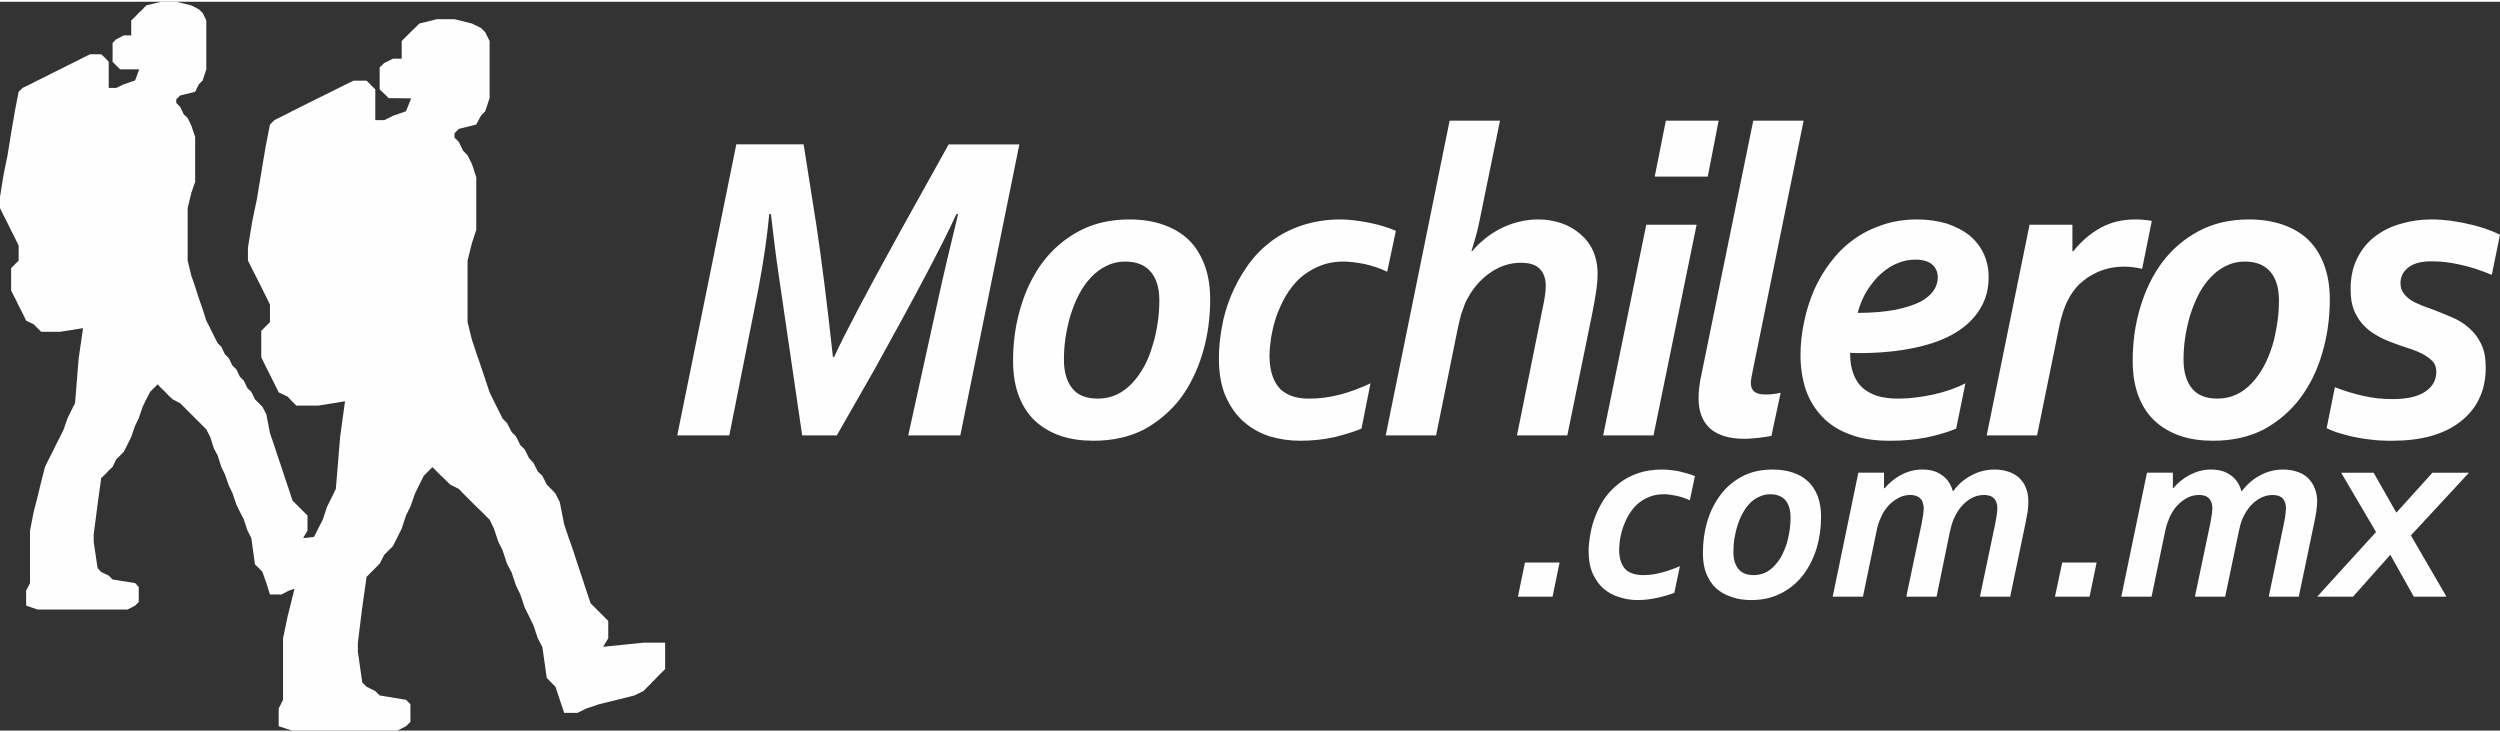
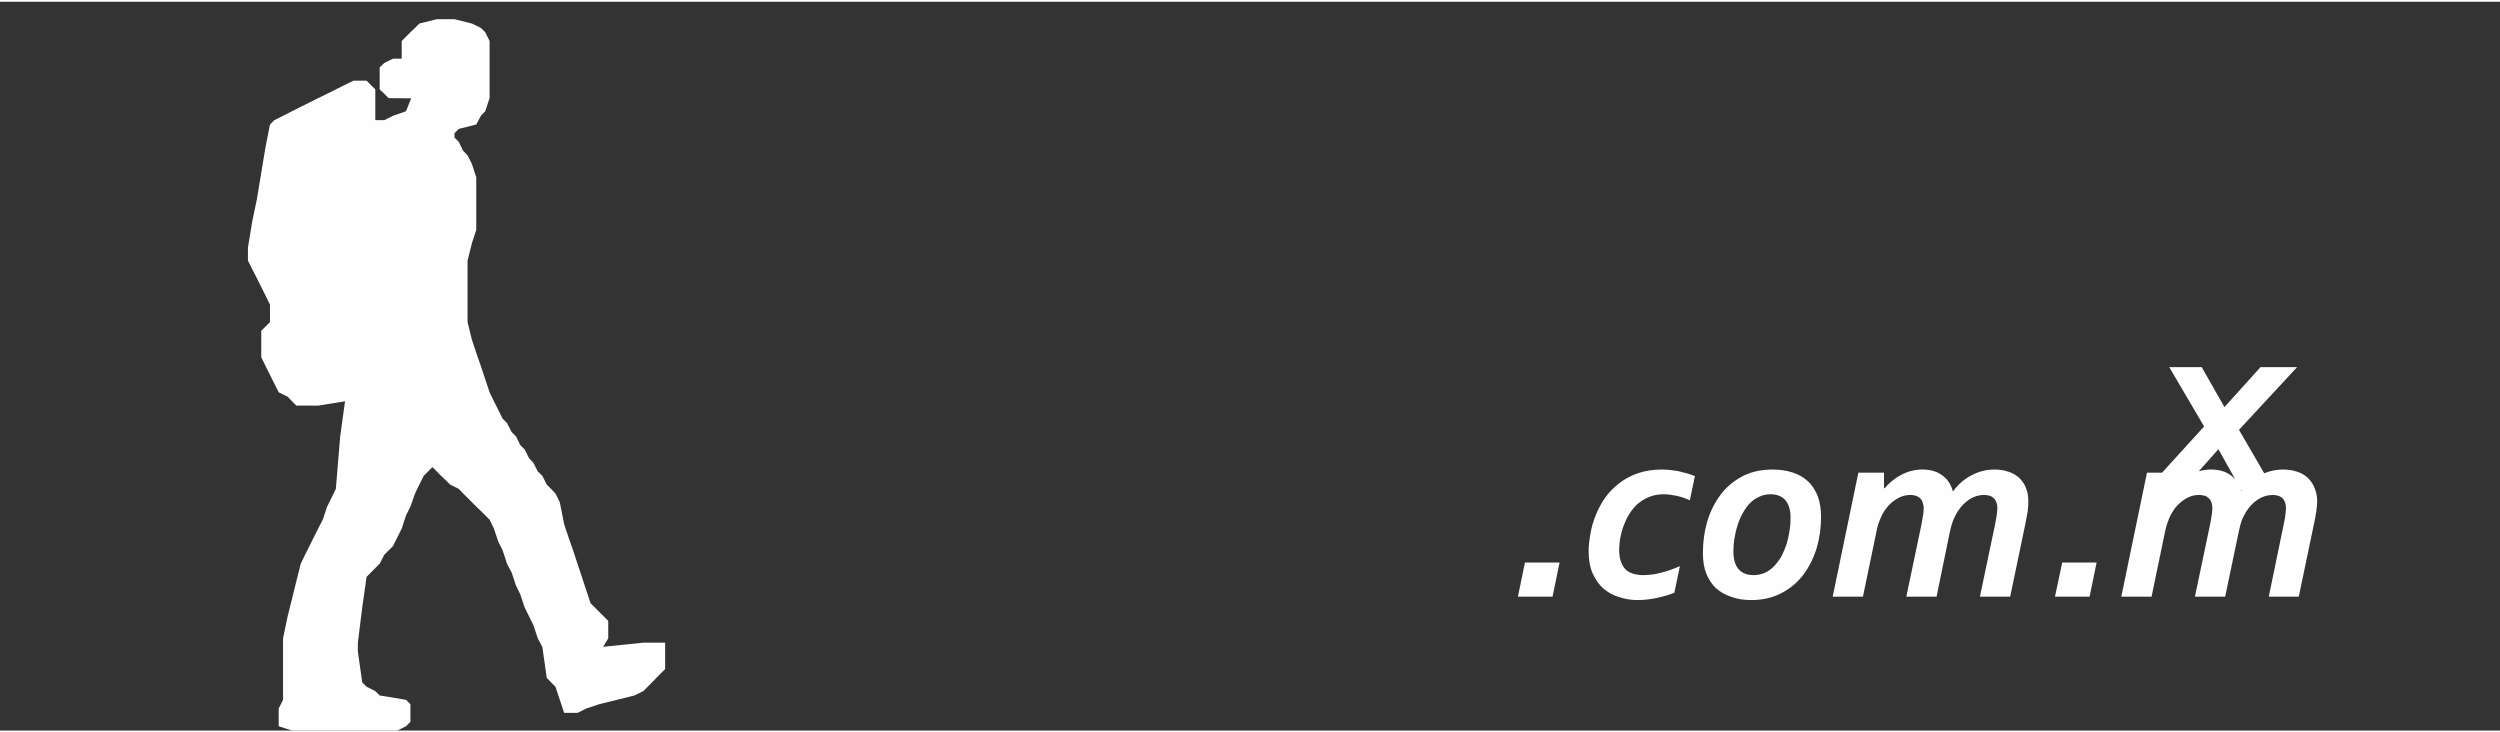
<svg xmlns="http://www.w3.org/2000/svg" xml:space="preserve" width="99px" height="29px" style="shape-rendering:geometricPrecision; text-rendering:geometricPrecision; image-rendering:optimizeQuality; fill-rule:evenodd; clip-rule:evenodd" viewBox="0 0 103.25 30.1">
  <rect x="0" y="0" width="103.25" height="30.1" fill="#333333" stroke="none" />
  <defs>
    <style type="text/css">       .fil1 {fill:#FEFEFE}    .fil0 {fill:#FEFEFE;fill-rule:nonzero}     </style>
  </defs>
  <g id="Capa_x0020_1">
-     <path class="fil0" d="M34.45 14.67c0.42,-0.92 1.32,-2.63 2.7,-5.13l2.03 -3.65 2.92 0 -2.44 12.02 -2.15 0 1.26 -5.73c0.21,-0.96 0.48,-2.1 0.8,-3.41l-0.07 0c-0.58,1.27 -1.71,3.4 -3.38,6.41l-1.56 2.73 -1.43 0 -0.95 -6.49c-0.13,-0.87 -0.24,-1.75 -0.34,-2.65l-0.07 0c-0.08,0.89 -0.23,1.93 -0.46,3.15l-1.19 5.99 -2.15 0 2.44 -12.02 2.78 0 0.53 3.36c0.21,1.4 0.44,3.21 0.68,5.42l0.05 0zm12.02 -3.94c-0.28,0 -0.54,0.06 -0.78,0.18 -0.23,0.11 -0.44,0.27 -0.63,0.47 -0.19,0.2 -0.35,0.43 -0.49,0.69 -0.14,0.27 -0.25,0.55 -0.35,0.85 -0.09,0.3 -0.16,0.61 -0.21,0.93 -0.05,0.32 -0.07,0.63 -0.07,0.93 0,0.5 0.11,0.89 0.34,1.18 0.22,0.29 0.58,0.43 1.07,0.43 0.28,0 0.54,-0.06 0.78,-0.17 0.23,-0.11 0.44,-0.27 0.63,-0.47 0.19,-0.2 0.35,-0.43 0.5,-0.7 0.14,-0.26 0.25,-0.54 0.34,-0.85 0.1,-0.3 0.16,-0.61 0.21,-0.93 0.05,-0.32 0.07,-0.63 0.07,-0.94 0,-0.49 -0.11,-0.88 -0.34,-1.16 -0.23,-0.29 -0.59,-0.44 -1.07,-0.44zm0.18 -1.74c0.5,0 0.96,0.07 1.37,0.21 0.41,0.14 0.76,0.34 1.05,0.61 0.29,0.28 0.51,0.62 0.67,1.04 0.16,0.41 0.24,0.9 0.24,1.45 0,0.76 -0.1,1.5 -0.31,2.2 -0.21,0.71 -0.51,1.33 -0.91,1.87 -0.4,0.53 -0.91,0.96 -1.5,1.29 -0.6,0.31 -1.3,0.47 -2.09,0.47 -0.5,0 -0.95,-0.06 -1.36,-0.2 -0.41,-0.14 -0.76,-0.34 -1.06,-0.62 -0.29,-0.27 -0.51,-0.61 -0.67,-1.02 -0.16,-0.42 -0.24,-0.9 -0.24,-1.46 0,-0.77 0.1,-1.5 0.31,-2.2 0.21,-0.71 0.51,-1.33 0.91,-1.87 0.41,-0.54 0.91,-0.97 1.51,-1.29 0.6,-0.32 1.29,-0.48 2.08,-0.48zm10.64 2.16c-0.31,-0.15 -0.63,-0.25 -0.94,-0.32 -0.32,-0.06 -0.6,-0.1 -0.86,-0.1 -0.38,0 -0.73,0.07 -1.03,0.2 -0.3,0.13 -0.57,0.3 -0.8,0.51 -0.22,0.21 -0.41,0.46 -0.57,0.73 -0.15,0.27 -0.28,0.55 -0.38,0.84 -0.1,0.28 -0.16,0.57 -0.21,0.84 -0.04,0.28 -0.07,0.54 -0.07,0.77 0,0.34 0.05,0.62 0.13,0.85 0.08,0.23 0.2,0.41 0.34,0.55 0.15,0.13 0.33,0.23 0.53,0.29 0.2,0.06 0.42,0.08 0.65,0.08 0.4,0 0.81,-0.05 1.24,-0.16 0.43,-0.11 0.85,-0.27 1.28,-0.47l-0.37 1.87c-0.31,0.13 -0.68,0.24 -1.11,0.35 -0.45,0.1 -0.92,0.15 -1.42,0.15 -0.43,0 -0.85,-0.06 -1.26,-0.18 -0.4,-0.13 -0.76,-0.33 -1.07,-0.6 -0.31,-0.27 -0.56,-0.63 -0.75,-1.05 -0.19,-0.44 -0.28,-0.96 -0.28,-1.58 0,-0.4 0.04,-0.82 0.12,-1.26 0.07,-0.44 0.2,-0.87 0.37,-1.29 0.17,-0.42 0.39,-0.83 0.66,-1.22 0.26,-0.38 0.58,-0.72 0.95,-1.01 0.37,-0.29 0.8,-0.52 1.29,-0.69 0.5,-0.17 1.04,-0.26 1.63,-0.26 0.34,0 0.72,0.05 1.16,0.13 0.44,0.09 0.81,0.2 1.13,0.34l-0.36 1.69zm6.43 1.46c0.04,-0.18 0.07,-0.35 0.09,-0.5 0.02,-0.14 0.03,-0.27 0.03,-0.37 0,-0.3 -0.08,-0.54 -0.25,-0.71 -0.16,-0.17 -0.42,-0.25 -0.78,-0.25 -0.42,0 -0.82,0.12 -1.19,0.36 -0.37,0.24 -0.68,0.56 -0.93,0.97 -0.04,0.08 -0.09,0.16 -0.14,0.25 -0.04,0.09 -0.08,0.19 -0.12,0.31 -0.04,0.11 -0.09,0.24 -0.12,0.38 -0.04,0.15 -0.08,0.33 -0.12,0.52l-0.88 4.34 -2.08 0 2.64 -13 2.08 0 -0.83 4.06c-0.06,0.34 -0.18,0.79 -0.35,1.33l0.03 0c0.15,-0.17 0.31,-0.34 0.5,-0.49 0.19,-0.16 0.4,-0.3 0.63,-0.42 0.23,-0.12 0.48,-0.22 0.75,-0.29 0.27,-0.07 0.55,-0.11 0.84,-0.11 0.34,0 0.65,0.05 0.95,0.15 0.3,0.1 0.56,0.25 0.78,0.44 0.23,0.19 0.41,0.42 0.54,0.7 0.12,0.27 0.19,0.59 0.19,0.95 0,0.22 -0.02,0.47 -0.06,0.74 -0.04,0.26 -0.09,0.53 -0.14,0.8l-1.05 5.14 -2.08 0 1.07 -5.3zm4.62 -5.39l0.46 -2.31 2.18 0 -0.45 2.31 -2.19 0zm-2.13 10.69l1.78 -8.7 2.08 0 -1.78 8.7 -2.08 0zm6.2 -13l2.08 0 -2.1 10.32c-0.05,0.23 -0.08,0.41 -0.08,0.52 0,0.16 0.05,0.28 0.15,0.36 0.1,0.07 0.25,0.11 0.45,0.11 0.2,0 0.41,-0.02 0.63,-0.07l-0.38 1.78c-0.14,0.03 -0.31,0.05 -0.52,0.08 -0.21,0.02 -0.41,0.04 -0.61,0.04 -0.62,0 -1.09,-0.15 -1.41,-0.43 -0.31,-0.29 -0.47,-0.7 -0.47,-1.25 0,-0.29 0.04,-0.62 0.12,-0.98l2.14 -10.48zm7.62 6.46c0,-0.19 -0.07,-0.37 -0.22,-0.51 -0.16,-0.14 -0.39,-0.21 -0.7,-0.21 -0.24,0 -0.48,0.04 -0.72,0.14 -0.25,0.09 -0.47,0.24 -0.69,0.43 -0.21,0.18 -0.4,0.42 -0.58,0.69 -0.17,0.27 -0.3,0.58 -0.4,0.94 0.62,0 1.14,-0.05 1.57,-0.13 0.42,-0.09 0.76,-0.2 1.02,-0.33 0.26,-0.14 0.44,-0.3 0.56,-0.48 0.11,-0.17 0.16,-0.35 0.16,-0.54zm2.1 0c0,0.49 -0.11,0.92 -0.35,1.31 -0.23,0.38 -0.57,0.72 -1.02,0.99 -0.45,0.27 -1.01,0.48 -1.68,0.62 -0.66,0.14 -1.43,0.22 -2.29,0.22 -0.1,0 -0.23,-0.01 -0.38,-0.01l0 0.05c0,0.32 0.05,0.6 0.14,0.83 0.09,0.24 0.22,0.43 0.39,0.58 0.18,0.15 0.39,0.26 0.63,0.33 0.25,0.07 0.53,0.1 0.83,0.1 0.46,0 0.94,-0.06 1.45,-0.17 0.5,-0.11 0.95,-0.27 1.32,-0.46l-0.38 1.87c-0.36,0.15 -0.78,0.27 -1.25,0.37 -0.46,0.09 -0.96,0.13 -1.49,0.13 -0.63,0 -1.18,-0.08 -1.64,-0.26 -0.47,-0.17 -0.85,-0.41 -1.15,-0.73 -0.3,-0.31 -0.53,-0.69 -0.68,-1.11 -0.14,-0.44 -0.22,-0.91 -0.22,-1.43 0,-0.46 0.05,-0.92 0.15,-1.38 0.09,-0.45 0.23,-0.89 0.41,-1.31 0.18,-0.41 0.41,-0.8 0.68,-1.15 0.27,-0.36 0.58,-0.67 0.94,-0.93 0.35,-0.26 0.75,-0.46 1.19,-0.61 0.44,-0.15 0.92,-0.23 1.44,-0.23 0.45,0 0.86,0.06 1.23,0.17 0.36,0.12 0.67,0.28 0.93,0.48 0.25,0.21 0.45,0.46 0.59,0.75 0.14,0.3 0.21,0.62 0.21,0.98zm6.34 -0.34c-0.26,-0.06 -0.5,-0.09 -0.74,-0.09 -0.21,0 -0.42,0.02 -0.64,0.07 -0.22,0.05 -0.43,0.13 -0.63,0.24 -0.21,0.1 -0.4,0.25 -0.59,0.42 -0.18,0.18 -0.34,0.4 -0.47,0.66 -0.07,0.13 -0.13,0.28 -0.19,0.46 -0.06,0.18 -0.13,0.43 -0.19,0.75l-0.89 4.37 -2.08 0 1.77 -8.7 1.77 0 0 1.09 0.04 0c0.33,-0.41 0.7,-0.73 1.12,-0.96 0.41,-0.23 0.89,-0.35 1.44,-0.35 0.22,0 0.45,0.02 0.68,0.06l-0.4 1.98zm4.24 -0.3c-0.28,0 -0.54,0.06 -0.78,0.18 -0.23,0.11 -0.44,0.27 -0.63,0.47 -0.19,0.2 -0.35,0.43 -0.49,0.69 -0.14,0.27 -0.25,0.55 -0.35,0.85 -0.09,0.3 -0.16,0.61 -0.21,0.93 -0.05,0.32 -0.07,0.63 -0.07,0.93 0,0.5 0.11,0.89 0.34,1.18 0.23,0.29 0.58,0.43 1.07,0.43 0.28,0 0.54,-0.06 0.78,-0.17 0.23,-0.11 0.44,-0.27 0.63,-0.47 0.19,-0.2 0.35,-0.43 0.5,-0.7 0.14,-0.26 0.25,-0.54 0.35,-0.85 0.09,-0.3 0.15,-0.61 0.2,-0.93 0.05,-0.32 0.07,-0.63 0.07,-0.94 0,-0.49 -0.11,-0.88 -0.34,-1.16 -0.23,-0.29 -0.59,-0.44 -1.07,-0.44zm0.18 -1.74c0.5,0 0.96,0.07 1.37,0.21 0.41,0.14 0.76,0.34 1.05,0.61 0.29,0.28 0.51,0.62 0.67,1.04 0.16,0.41 0.24,0.9 0.24,1.45 0,0.76 -0.1,1.5 -0.31,2.2 -0.2,0.71 -0.51,1.33 -0.91,1.87 -0.4,0.53 -0.9,0.96 -1.5,1.29 -0.6,0.31 -1.3,0.47 -2.09,0.47 -0.5,0 -0.95,-0.06 -1.36,-0.2 -0.41,-0.14 -0.76,-0.34 -1.06,-0.62 -0.29,-0.27 -0.51,-0.61 -0.67,-1.02 -0.16,-0.42 -0.24,-0.9 -0.24,-1.46 0,-0.77 0.1,-1.5 0.31,-2.2 0.21,-0.71 0.51,-1.33 0.91,-1.87 0.41,-0.54 0.91,-0.97 1.51,-1.29 0.6,-0.32 1.29,-0.48 2.08,-0.48zm7.73 6.28c0,-0.18 -0.06,-0.33 -0.17,-0.44 -0.11,-0.11 -0.26,-0.21 -0.43,-0.3 -0.18,-0.09 -0.38,-0.17 -0.61,-0.24 -0.22,-0.07 -0.45,-0.15 -0.68,-0.24 -0.21,-0.08 -0.42,-0.18 -0.62,-0.3 -0.19,-0.11 -0.37,-0.25 -0.53,-0.43 -0.15,-0.16 -0.27,-0.37 -0.37,-0.6 -0.09,-0.24 -0.13,-0.51 -0.13,-0.85 0,-0.49 0.09,-0.91 0.27,-1.27 0.18,-0.37 0.43,-0.67 0.73,-0.9 0.31,-0.24 0.67,-0.42 1.07,-0.53 0.41,-0.12 0.83,-0.18 1.28,-0.18 0.25,0 0.51,0.02 0.76,0.05 0.26,0.04 0.51,0.08 0.75,0.14 0.25,0.05 0.48,0.12 0.7,0.19 0.23,0.08 0.43,0.16 0.61,0.25l-0.34 1.66c-0.43,-0.18 -0.87,-0.33 -1.3,-0.42 -0.42,-0.1 -0.82,-0.14 -1.2,-0.14 -0.4,0 -0.72,0.08 -0.94,0.25 -0.22,0.17 -0.33,0.38 -0.33,0.65 0,0.17 0.04,0.3 0.12,0.41 0.08,0.11 0.19,0.21 0.32,0.3 0.13,0.08 0.28,0.15 0.46,0.22 0.17,0.06 0.35,0.13 0.54,0.2 0.24,0.1 0.48,0.19 0.73,0.3 0.25,0.11 0.47,0.25 0.67,0.43 0.2,0.18 0.37,0.39 0.49,0.65 0.13,0.26 0.19,0.58 0.19,0.97 0,0.5 -0.09,0.93 -0.28,1.31 -0.18,0.38 -0.45,0.69 -0.79,0.95 -0.34,0.26 -0.74,0.45 -1.21,0.58 -0.48,0.13 -1,0.19 -1.57,0.19 -0.33,0 -0.63,-0.01 -0.92,-0.05 -0.29,-0.03 -0.55,-0.08 -0.78,-0.13 -0.23,-0.06 -0.43,-0.11 -0.61,-0.17 -0.17,-0.06 -0.31,-0.12 -0.41,-0.17l0.34 -1.69c0.39,0.15 0.78,0.27 1.18,0.36 0.4,0.09 0.8,0.13 1.21,0.13 0.58,0 1.03,-0.1 1.33,-0.3 0.31,-0.2 0.47,-0.48 0.47,-0.84z" />
-     <polygon class="fil1" points="6.04,0.15 5.89,0.31 5.73,0.46 5.58,0.62 5.42,0.77 5.42,1.39 5.11,1.39 4.8,1.55 4.65,1.7 4.65,2.48 4.8,2.63 4.96,2.79 5.75,2.79 5.58,3.25 5.11,3.41 4.8,3.56 4.49,3.56 4.49,3.25 4.49,2.48 4.34,2.32 4.18,2.17 3.72,2.17 3.41,2.32 3.1,2.48 2.79,2.63 2.48,2.79 2.17,2.94 1.86,3.1 1.55,3.25 1.24,3.41 0.93,3.56 0.77,3.72 0.62,4.49 0.46,5.42 0.31,6.35 0.15,7.13 0,8.06 0,8.52 0.15,8.83 0.31,9.14 0.46,9.45 0.62,9.76 0.77,10.07 0.77,10.69 0.62,10.84 0.46,11 0.46,11.93 0.62,12.24 0.77,12.55 0.93,12.86 1.08,13.17 1.39,13.32 1.55,13.48 1.7,13.63 2.48,13.63 3.43,13.48 3.25,14.72 3.1,16.58 2.94,16.89 2.79,17.2 2.63,17.66 2.48,17.97 2.32,18.28 2.17,18.59 2.01,18.9 1.86,19.21 1.7,19.83 1.55,20.45 1.39,21.07 1.24,21.84 1.24,23.08 1.24,24.01 1.08,24.32 1.08,24.94 1.55,25.1 2.63,25.1 2.94,25.1 5.27,25.1 5.58,24.94 5.73,24.79 5.73,24.17 5.58,24.01 4.65,23.86 4.49,23.7 4.18,23.55 4.03,23.39 3.87,22.31 3.87,22 4.03,20.76 4.18,19.67 4.34,19.52 4.49,19.36 4.65,19.21 4.8,18.9 4.96,18.74 5.11,18.59 5.27,18.28 5.42,17.97 5.58,17.51 5.73,17.2 5.89,16.73 6.04,16.42 6.2,16.11 6.35,15.96 6.51,15.8 6.66,15.96 6.82,16.11 6.97,16.27 7.13,16.42 7.44,16.58 7.59,16.73 7.75,16.89 7.9,17.04 8.06,17.2 8.21,17.35 8.37,17.51 8.52,17.66 8.68,17.97 8.83,18.44 8.99,18.74 9.14,19.21 9.29,19.52 9.45,19.98 9.6,20.29 9.76,20.76 9.91,21.07 10.07,21.38 10.22,21.84 10.38,22.15 10.53,23.24 10.69,23.39 10.84,23.55 11,24.01 11.15,24.48 11.62,24.48 11.93,24.32 12.39,24.17 13.01,24.01 13.63,23.86 13.94,23.7 14.1,23.55 14.25,23.39 14.41,23.24 14.56,23.08 14.72,22.93 14.72,22 13.94,22 12.52,22.15 12.7,21.84 12.7,21.22 12.55,21.07 12.39,20.91 12.24,20.76 12.08,20.6 11.93,20.14 11.77,19.67 11.62,19.21 11.46,18.74 11.31,18.28 11.15,17.82 11,17.04 10.84,16.73 10.69,16.58 10.53,16.42 10.38,16.11 10.22,15.96 10.07,15.65 9.91,15.49 9.76,15.18 9.6,15.03 9.45,14.72 9.29,14.56 9.14,14.25 8.99,14.1 8.83,13.79 8.68,13.48 8.52,13.17 8.37,12.7 8.21,12.24 8.06,11.77 7.9,11.31 7.75,10.69 7.75,8.52 7.9,7.9 8.06,7.44 8.06,5.58 7.9,5.11 7.75,4.8 7.59,4.65 7.44,4.34 7.28,4.18 7.28,4.03 7.44,3.87 8.06,3.72 8.21,3.41 8.37,3.25 8.52,2.79 8.52,1.86 8.52,1.55 8.52,0.77 8.37,0.46 8.21,0.31 7.9,0.15 7.28,0 6.66,0 " />
-     <path class="fil0" d="M62.98 23.16l1.43 0 -0.29 1.41 -1.43 0 0.29 -1.41zm6.81 -2.57c-0.19,-0.09 -0.38,-0.15 -0.57,-0.19 -0.19,-0.04 -0.36,-0.06 -0.51,-0.06 -0.23,0 -0.44,0.04 -0.62,0.12 -0.18,0.07 -0.34,0.18 -0.48,0.3 -0.13,0.13 -0.25,0.27 -0.34,0.43 -0.1,0.16 -0.17,0.33 -0.23,0.49 -0.06,0.17 -0.1,0.34 -0.13,0.5 -0.02,0.17 -0.04,0.32 -0.04,0.45 0,0.2 0.03,0.37 0.08,0.51 0.05,0.13 0.12,0.24 0.2,0.32 0.09,0.08 0.2,0.13 0.32,0.17 0.12,0.03 0.25,0.05 0.39,0.05 0.24,0 0.49,-0.03 0.74,-0.1 0.26,-0.06 0.52,-0.16 0.78,-0.27l-0.23 1.1c-0.18,0.07 -0.4,0.14 -0.67,0.2 -0.26,0.06 -0.55,0.1 -0.85,0.1 -0.26,0 -0.51,-0.04 -0.75,-0.12 -0.25,-0.07 -0.46,-0.19 -0.65,-0.35 -0.19,-0.16 -0.33,-0.37 -0.45,-0.62 -0.11,-0.25 -0.17,-0.56 -0.17,-0.93 0,-0.23 0.03,-0.48 0.08,-0.74 0.04,-0.26 0.12,-0.51 0.22,-0.76 0.1,-0.25 0.23,-0.49 0.39,-0.72 0.16,-0.22 0.36,-0.42 0.58,-0.59 0.22,-0.17 0.48,-0.31 0.77,-0.41 0.3,-0.1 0.62,-0.15 0.98,-0.15 0.2,0 0.43,0.02 0.7,0.07 0.26,0.06 0.48,0.12 0.67,0.2l-0.21 1zm3.32 -0.25c-0.17,0 -0.33,0.04 -0.47,0.11 -0.14,0.06 -0.27,0.16 -0.38,0.27 -0.11,0.12 -0.21,0.26 -0.29,0.41 -0.09,0.16 -0.16,0.33 -0.21,0.5 -0.06,0.18 -0.1,0.36 -0.13,0.55 -0.03,0.19 -0.04,0.37 -0.04,0.55 0,0.3 0.07,0.52 0.2,0.69 0.14,0.17 0.35,0.26 0.64,0.26 0.17,0 0.33,-0.04 0.47,-0.1 0.14,-0.07 0.27,-0.16 0.38,-0.28 0.11,-0.12 0.21,-0.25 0.3,-0.41 0.08,-0.16 0.15,-0.32 0.21,-0.5 0.05,-0.18 0.09,-0.36 0.12,-0.55 0.03,-0.19 0.04,-0.37 0.04,-0.55 0,-0.29 -0.07,-0.52 -0.2,-0.69 -0.14,-0.17 -0.36,-0.26 -0.64,-0.26zm0.1 -1.02c0.31,0 0.58,0.04 0.82,0.12 0.25,0.08 0.46,0.2 0.63,0.36 0.18,0.16 0.31,0.37 0.41,0.61 0.09,0.25 0.14,0.53 0.14,0.86 0,0.45 -0.06,0.88 -0.18,1.29 -0.13,0.42 -0.31,0.78 -0.55,1.1 -0.24,0.32 -0.54,0.57 -0.9,0.76 -0.36,0.19 -0.78,0.29 -1.25,0.29 -0.3,0 -0.58,-0.04 -0.82,-0.13 -0.25,-0.08 -0.46,-0.2 -0.64,-0.36 -0.17,-0.16 -0.3,-0.36 -0.4,-0.6 -0.1,-0.25 -0.14,-0.53 -0.14,-0.86 0,-0.45 0.06,-0.89 0.18,-1.3 0.13,-0.42 0.31,-0.78 0.55,-1.1 0.24,-0.32 0.54,-0.57 0.9,-0.76 0.36,-0.19 0.78,-0.28 1.25,-0.28zm7.46 0.89c0.21,-0.29 0.47,-0.51 0.77,-0.66 0.3,-0.16 0.61,-0.23 0.94,-0.23 0.21,0 0.4,0.03 0.57,0.09 0.17,0.05 0.31,0.14 0.44,0.25 0.12,0.12 0.22,0.25 0.28,0.42 0.07,0.16 0.1,0.34 0.1,0.56 0,0.13 -0.01,0.27 -0.03,0.43 -0.03,0.16 -0.06,0.32 -0.09,0.48l-0.63 3.02 -1.25 0 0.63 -3c0.03,-0.17 0.06,-0.31 0.07,-0.41 0.01,-0.1 0.02,-0.19 0.02,-0.26 0,-0.07 -0.01,-0.14 -0.03,-0.2 -0.02,-0.07 -0.05,-0.12 -0.09,-0.17 -0.05,-0.05 -0.1,-0.09 -0.17,-0.12 -0.07,-0.02 -0.16,-0.04 -0.26,-0.04 -0.22,0 -0.41,0.06 -0.6,0.18 -0.19,0.12 -0.35,0.29 -0.48,0.49 -0.07,0.11 -0.13,0.23 -0.19,0.36 -0.05,0.14 -0.1,0.3 -0.14,0.49l-0.55 2.68 -1.25 0 0.63 -3c0.03,-0.17 0.05,-0.31 0.07,-0.41 0.01,-0.1 0.02,-0.19 0.02,-0.26 0,-0.07 -0.02,-0.14 -0.04,-0.2 -0.01,-0.07 -0.04,-0.12 -0.09,-0.17 -0.04,-0.05 -0.1,-0.09 -0.17,-0.12 -0.07,-0.02 -0.15,-0.04 -0.26,-0.04 -0.19,0 -0.37,0.05 -0.55,0.16 -0.17,0.1 -0.33,0.24 -0.46,0.42 -0.09,0.12 -0.16,0.25 -0.22,0.4 -0.07,0.15 -0.12,0.32 -0.16,0.52l-0.56 2.7 -1.25 0 1.06 -5.12 1.06 0 0 0.64 0.03 0c0.08,-0.1 0.18,-0.2 0.29,-0.29 0.12,-0.1 0.24,-0.18 0.37,-0.25 0.13,-0.07 0.27,-0.13 0.43,-0.17 0.15,-0.04 0.3,-0.06 0.47,-0.06 0.31,0 0.58,0.07 0.8,0.23 0.22,0.15 0.37,0.37 0.45,0.66l0.02 0zm4.5 2.95l1.42 0 -0.29 1.41 -1.43 0 0.3 -1.41zm7.42 -2.95c0.22,-0.29 0.48,-0.51 0.77,-0.66 0.3,-0.16 0.61,-0.23 0.95,-0.23 0.2,0 0.39,0.03 0.56,0.09 0.17,0.05 0.32,0.14 0.44,0.25 0.12,0.12 0.22,0.25 0.28,0.42 0.07,0.16 0.11,0.34 0.11,0.56 0,0.13 -0.02,0.27 -0.04,0.43 -0.03,0.16 -0.05,0.32 -0.09,0.48l-0.63 3.02 -1.24 0 0.62 -3c0.04,-0.17 0.06,-0.31 0.07,-0.41 0.01,-0.1 0.02,-0.19 0.02,-0.26 0,-0.07 -0.01,-0.14 -0.03,-0.2 -0.02,-0.07 -0.05,-0.12 -0.09,-0.17 -0.04,-0.05 -0.1,-0.09 -0.17,-0.12 -0.07,-0.02 -0.16,-0.04 -0.26,-0.04 -0.21,0 -0.41,0.06 -0.6,0.18 -0.19,0.12 -0.35,0.29 -0.48,0.49 -0.07,0.11 -0.13,0.23 -0.19,0.36 -0.05,0.14 -0.09,0.3 -0.13,0.49l-0.56 2.68 -1.25 0 0.63 -3c0.03,-0.17 0.06,-0.31 0.07,-0.41 0.01,-0.1 0.02,-0.19 0.02,-0.26 0,-0.07 -0.01,-0.14 -0.03,-0.2 -0.02,-0.07 -0.05,-0.12 -0.09,-0.17 -0.05,-0.05 -0.1,-0.09 -0.17,-0.12 -0.07,-0.02 -0.16,-0.04 -0.26,-0.04 -0.2,0 -0.38,0.05 -0.56,0.16 -0.17,0.1 -0.32,0.24 -0.46,0.42 -0.08,0.12 -0.16,0.25 -0.22,0.4 -0.06,0.15 -0.12,0.32 -0.16,0.52l-0.56 2.7 -1.25 0 1.06 -5.12 1.07 0 0 0.64 0.02 0c0.08,-0.1 0.18,-0.2 0.29,-0.29 0.12,-0.1 0.24,-0.18 0.37,-0.25 0.14,-0.07 0.28,-0.13 0.43,-0.17 0.15,-0.04 0.31,-0.06 0.47,-0.06 0.31,0 0.58,0.07 0.8,0.23 0.22,0.15 0.37,0.37 0.45,0.66l0.02 0zm7.1 4.36l-0.97 -1.73 -1.54 1.73 -1.48 0 2.43 -2.67 -1.44 -2.45 1.34 0 0.94 1.65 1.49 -1.65 1.51 0 -2.4 2.59 1.47 2.53 -1.35 0z" />
+     <path class="fil0" d="M62.98 23.16l1.43 0 -0.29 1.41 -1.43 0 0.29 -1.41zm6.81 -2.57c-0.19,-0.09 -0.38,-0.15 -0.57,-0.19 -0.19,-0.04 -0.36,-0.06 -0.51,-0.06 -0.23,0 -0.44,0.04 -0.62,0.12 -0.18,0.07 -0.34,0.18 -0.48,0.3 -0.13,0.13 -0.25,0.27 -0.34,0.43 -0.1,0.16 -0.17,0.33 -0.23,0.49 -0.06,0.17 -0.1,0.34 -0.13,0.5 -0.02,0.17 -0.04,0.32 -0.04,0.45 0,0.2 0.03,0.37 0.08,0.51 0.05,0.13 0.12,0.24 0.2,0.32 0.09,0.08 0.2,0.13 0.32,0.17 0.12,0.03 0.25,0.05 0.39,0.05 0.24,0 0.49,-0.03 0.74,-0.1 0.26,-0.06 0.52,-0.16 0.78,-0.27l-0.23 1.1c-0.18,0.07 -0.4,0.14 -0.67,0.2 -0.26,0.06 -0.55,0.1 -0.85,0.1 -0.26,0 -0.51,-0.04 -0.75,-0.12 -0.25,-0.07 -0.46,-0.19 -0.65,-0.35 -0.19,-0.16 -0.33,-0.37 -0.45,-0.62 -0.11,-0.25 -0.17,-0.56 -0.17,-0.93 0,-0.23 0.03,-0.48 0.08,-0.74 0.04,-0.26 0.12,-0.51 0.22,-0.76 0.1,-0.25 0.23,-0.49 0.39,-0.72 0.16,-0.22 0.36,-0.42 0.58,-0.59 0.22,-0.17 0.48,-0.31 0.77,-0.41 0.3,-0.1 0.62,-0.15 0.98,-0.15 0.2,0 0.43,0.02 0.7,0.07 0.26,0.06 0.48,0.12 0.67,0.2l-0.21 1zm3.32 -0.25c-0.17,0 -0.33,0.04 -0.47,0.11 -0.14,0.06 -0.27,0.16 -0.38,0.27 -0.11,0.12 -0.21,0.26 -0.29,0.41 -0.09,0.16 -0.16,0.33 -0.21,0.5 -0.06,0.18 -0.1,0.36 -0.13,0.55 -0.03,0.19 -0.04,0.37 -0.04,0.55 0,0.3 0.07,0.52 0.2,0.69 0.14,0.17 0.35,0.26 0.64,0.26 0.17,0 0.33,-0.04 0.47,-0.1 0.14,-0.07 0.27,-0.16 0.38,-0.28 0.11,-0.12 0.21,-0.25 0.3,-0.41 0.08,-0.16 0.15,-0.32 0.21,-0.5 0.05,-0.18 0.09,-0.36 0.12,-0.55 0.03,-0.19 0.04,-0.37 0.04,-0.55 0,-0.29 -0.07,-0.52 -0.2,-0.69 -0.14,-0.17 -0.36,-0.26 -0.64,-0.26zm0.1 -1.02c0.31,0 0.58,0.04 0.82,0.12 0.25,0.08 0.46,0.2 0.63,0.36 0.18,0.16 0.31,0.37 0.41,0.61 0.09,0.25 0.14,0.53 0.14,0.86 0,0.45 -0.06,0.88 -0.18,1.29 -0.13,0.42 -0.31,0.78 -0.55,1.1 -0.24,0.32 -0.54,0.57 -0.9,0.76 -0.36,0.19 -0.78,0.29 -1.25,0.29 -0.3,0 -0.58,-0.04 -0.82,-0.13 -0.25,-0.08 -0.46,-0.2 -0.64,-0.36 -0.17,-0.16 -0.3,-0.36 -0.4,-0.6 -0.1,-0.25 -0.14,-0.53 -0.14,-0.86 0,-0.45 0.06,-0.89 0.18,-1.3 0.13,-0.42 0.31,-0.78 0.55,-1.1 0.24,-0.32 0.54,-0.57 0.9,-0.76 0.36,-0.19 0.78,-0.28 1.25,-0.28zm7.46 0.89c0.21,-0.29 0.47,-0.51 0.77,-0.66 0.3,-0.16 0.61,-0.23 0.94,-0.23 0.21,0 0.4,0.03 0.57,0.09 0.17,0.05 0.31,0.14 0.44,0.25 0.12,0.12 0.22,0.25 0.28,0.42 0.07,0.16 0.1,0.34 0.1,0.56 0,0.13 -0.01,0.27 -0.03,0.43 -0.03,0.16 -0.06,0.32 -0.09,0.48l-0.63 3.02 -1.25 0 0.63 -3c0.03,-0.17 0.06,-0.31 0.07,-0.41 0.01,-0.1 0.02,-0.19 0.02,-0.26 0,-0.07 -0.01,-0.14 -0.03,-0.2 -0.02,-0.07 -0.05,-0.12 -0.09,-0.17 -0.05,-0.05 -0.1,-0.09 -0.17,-0.12 -0.07,-0.02 -0.16,-0.04 -0.26,-0.04 -0.22,0 -0.41,0.06 -0.6,0.18 -0.19,0.12 -0.35,0.29 -0.48,0.49 -0.07,0.11 -0.13,0.23 -0.19,0.36 -0.05,0.14 -0.1,0.3 -0.14,0.49l-0.55 2.68 -1.25 0 0.63 -3c0.03,-0.17 0.05,-0.31 0.07,-0.41 0.01,-0.1 0.02,-0.19 0.02,-0.26 0,-0.07 -0.02,-0.14 -0.04,-0.2 -0.01,-0.07 -0.04,-0.12 -0.09,-0.17 -0.04,-0.05 -0.1,-0.09 -0.17,-0.12 -0.07,-0.02 -0.15,-0.04 -0.26,-0.04 -0.19,0 -0.37,0.05 -0.55,0.16 -0.17,0.1 -0.33,0.24 -0.46,0.42 -0.09,0.12 -0.16,0.25 -0.22,0.4 -0.07,0.15 -0.12,0.32 -0.16,0.52l-0.56 2.7 -1.25 0 1.06 -5.12 1.06 0 0 0.64 0.03 0c0.08,-0.1 0.18,-0.2 0.29,-0.29 0.12,-0.1 0.24,-0.18 0.37,-0.25 0.13,-0.07 0.27,-0.13 0.43,-0.17 0.15,-0.04 0.3,-0.06 0.47,-0.06 0.31,0 0.58,0.07 0.8,0.23 0.22,0.15 0.37,0.37 0.45,0.66l0.02 0zm4.5 2.95l1.42 0 -0.29 1.41 -1.43 0 0.3 -1.41zm7.42 -2.95c0.22,-0.29 0.48,-0.51 0.77,-0.66 0.3,-0.16 0.61,-0.23 0.95,-0.23 0.2,0 0.39,0.03 0.56,0.09 0.17,0.05 0.32,0.14 0.44,0.25 0.12,0.12 0.22,0.25 0.28,0.42 0.07,0.16 0.11,0.34 0.11,0.56 0,0.13 -0.02,0.27 -0.04,0.43 -0.03,0.16 -0.05,0.32 -0.09,0.48l-0.63 3.02 -1.24 0 0.62 -3c0.04,-0.17 0.06,-0.31 0.07,-0.41 0.01,-0.1 0.02,-0.19 0.02,-0.26 0,-0.07 -0.01,-0.14 -0.03,-0.2 -0.02,-0.07 -0.05,-0.12 -0.09,-0.17 -0.04,-0.05 -0.1,-0.09 -0.17,-0.12 -0.07,-0.02 -0.16,-0.04 -0.26,-0.04 -0.21,0 -0.41,0.06 -0.6,0.18 -0.19,0.12 -0.35,0.29 -0.48,0.49 -0.07,0.11 -0.13,0.23 -0.19,0.36 -0.05,0.14 -0.09,0.3 -0.13,0.49l-0.56 2.68 -1.25 0 0.63 -3c0.03,-0.17 0.06,-0.31 0.07,-0.41 0.01,-0.1 0.02,-0.19 0.02,-0.26 0,-0.07 -0.01,-0.14 -0.03,-0.2 -0.02,-0.07 -0.05,-0.12 -0.09,-0.17 -0.05,-0.05 -0.1,-0.09 -0.17,-0.12 -0.07,-0.02 -0.16,-0.04 -0.26,-0.04 -0.2,0 -0.38,0.05 -0.56,0.16 -0.17,0.1 -0.32,0.24 -0.46,0.42 -0.08,0.12 -0.16,0.25 -0.22,0.4 -0.06,0.15 -0.12,0.32 -0.16,0.52l-0.56 2.7 -1.25 0 1.06 -5.12 1.07 0 0 0.64 0.02 0c0.08,-0.1 0.18,-0.2 0.29,-0.29 0.12,-0.1 0.24,-0.18 0.37,-0.25 0.14,-0.07 0.28,-0.13 0.43,-0.17 0.15,-0.04 0.31,-0.06 0.47,-0.06 0.31,0 0.58,0.07 0.8,0.23 0.22,0.15 0.37,0.37 0.45,0.66l0.02 0zl-0.97 -1.73 -1.54 1.73 -1.48 0 2.43 -2.67 -1.44 -2.45 1.34 0 0.94 1.65 1.49 -1.65 1.51 0 -2.4 2.59 1.47 2.53 -1.35 0z" />
    <polygon class="fil1" points="17.32,0.9 17.14,1.08 16.95,1.26 16.77,1.44 16.59,1.62 16.59,2.35 16.23,2.35 15.87,2.53 15.68,2.71 15.68,3.62 15.87,3.8 16.05,3.98 16.98,3.99 16.77,4.52 16.23,4.71 15.87,4.89 15.5,4.89 15.5,4.52 15.5,3.62 15.32,3.44 15.14,3.26 14.6,3.26 14.23,3.44 13.87,3.62 13.51,3.8 13.14,3.98 12.78,4.16 12.42,4.34 12.06,4.52 11.69,4.71 11.33,4.89 11.15,5.07 10.97,5.98 10.79,7.06 10.61,8.15 10.42,9.06 10.24,10.15 10.24,10.69 10.42,11.05 10.61,11.42 10.79,11.78 10.97,12.14 11.15,12.51 11.15,13.23 10.97,13.41 10.79,13.59 10.79,14.68 10.97,15.05 11.15,15.41 11.33,15.77 11.51,16.13 11.88,16.31 12.06,16.5 12.24,16.68 13.14,16.68 14.25,16.5 14.05,17.95 13.87,20.12 13.69,20.49 13.51,20.85 13.33,21.39 13.14,21.76 12.96,22.12 12.78,22.48 12.6,22.84 12.42,23.21 12.24,23.93 12.06,24.66 11.88,25.38 11.69,26.29 11.69,27.74 11.69,28.83 11.51,29.19 11.51,29.92 12.06,30.1 13.33,30.1 13.69,30.1 16.41,30.1 16.77,29.92 16.95,29.74 16.95,29.01 16.77,28.83 15.68,28.65 15.5,28.47 15.14,28.29 14.96,28.11 14.78,26.84 14.78,26.47 14.96,25.02 15.14,23.75 15.32,23.57 15.5,23.39 15.68,23.21 15.87,22.84 16.05,22.66 16.23,22.48 16.41,22.12 16.59,21.76 16.77,21.21 16.95,20.85 17.14,20.31 17.32,19.94 17.5,19.58 17.68,19.4 17.86,19.22 18.04,19.4 18.22,19.58 18.41,19.76 18.59,19.94 18.95,20.12 19.13,20.31 19.31,20.49 19.49,20.67 19.67,20.85 19.86,21.03 20.04,21.21 20.22,21.39 20.4,21.76 20.58,22.3 20.76,22.66 20.94,23.21 21.13,23.57 21.31,24.11 21.49,24.48 21.67,25.02 21.85,25.38 22.03,25.75 22.21,26.29 22.4,26.65 22.58,27.92 22.76,28.11 22.94,28.29 23.12,28.83 23.3,29.37 23.85,29.37 24.21,29.19 24.75,29.01 25.48,28.83 26.2,28.65 26.57,28.47 26.75,28.29 26.93,28.11 27.11,27.92 27.29,27.74 27.47,27.56 27.47,26.47 26.57,26.47 24.91,26.64 25.12,26.29 25.12,25.57 24.93,25.38 24.75,25.2 24.57,25.02 24.39,24.84 24.21,24.3 24.03,23.75 23.85,23.21 23.67,22.66 23.48,22.12 23.3,21.58 23.12,20.67 22.94,20.31 22.76,20.12 22.58,19.94 22.4,19.58 22.21,19.4 22.03,19.04 21.85,18.85 21.67,18.49 21.49,18.31 21.31,17.95 21.13,17.77 20.94,17.4 20.76,17.22 20.58,16.86 20.4,16.5 20.22,16.13 20.04,15.59 19.86,15.05 19.67,14.5 19.49,13.96 19.31,13.23 19.31,10.69 19.49,9.97 19.67,9.42 19.67,7.25 19.49,6.7 19.31,6.34 19.13,6.16 18.95,5.79 18.77,5.61 18.77,5.43 18.95,5.25 19.67,5.07 19.86,4.71 20.04,4.52 20.22,3.98 20.22,2.89 20.22,2.53 20.22,1.62 20.04,1.26 19.86,1.08 19.49,0.9 18.77,0.72 18.04,0.72 " />
  </g>
</svg>